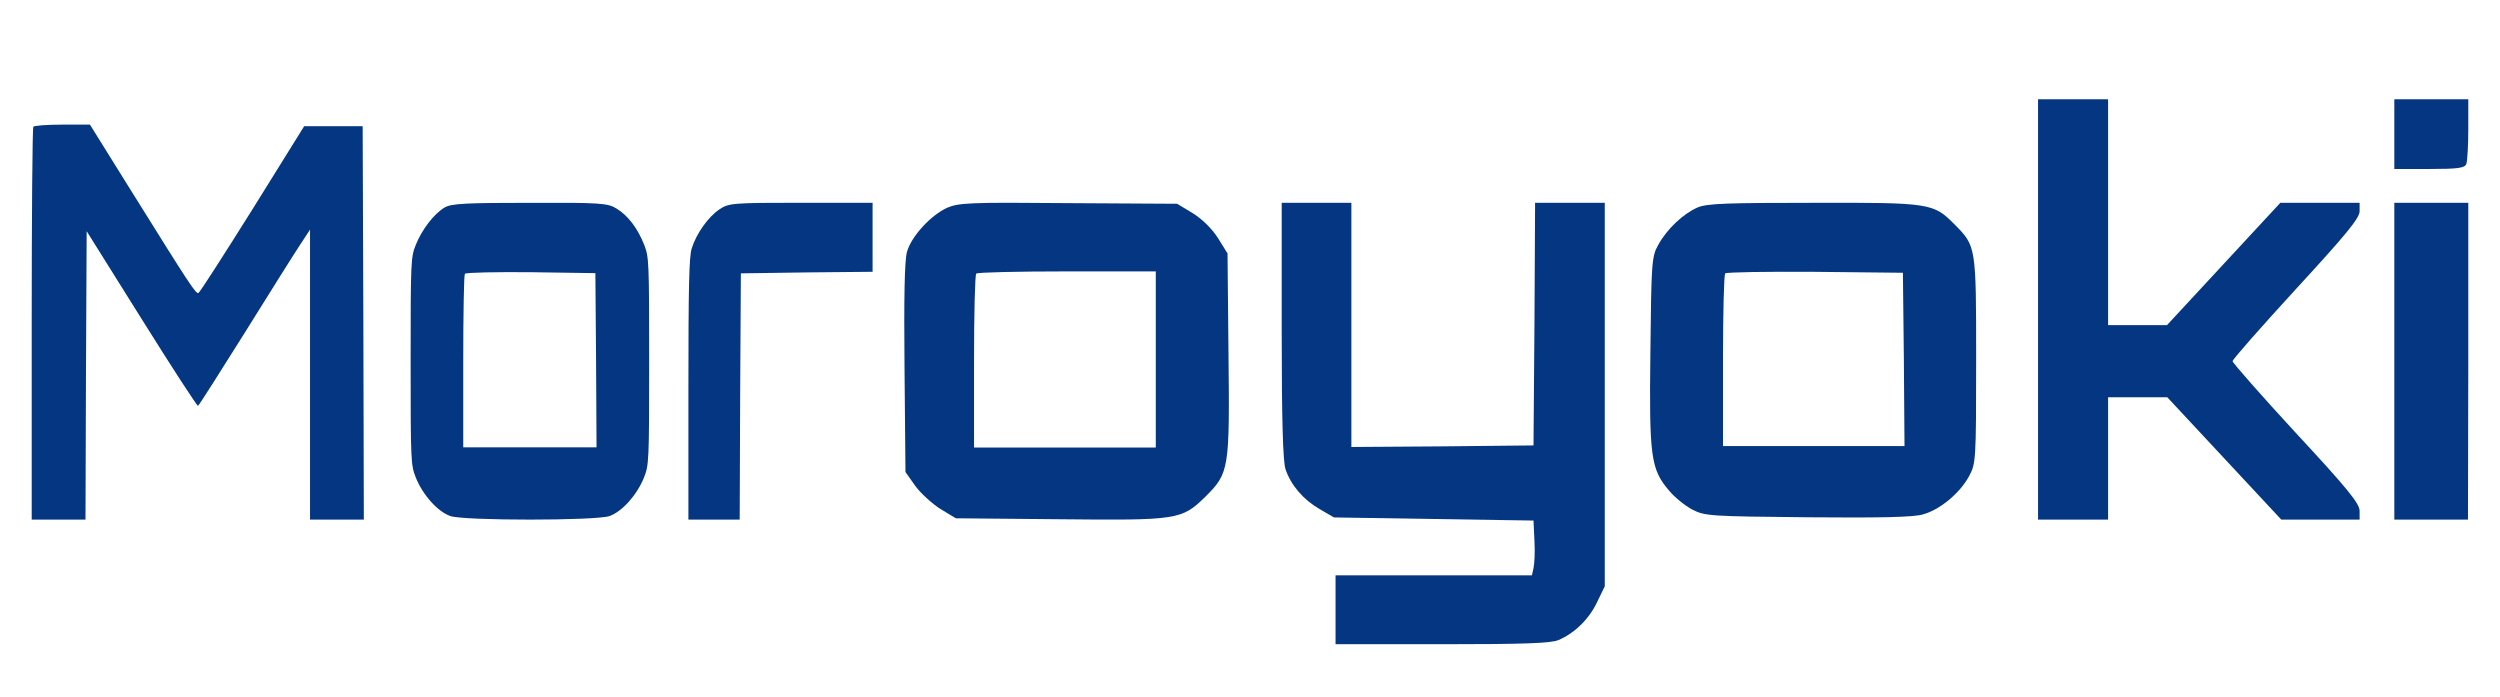
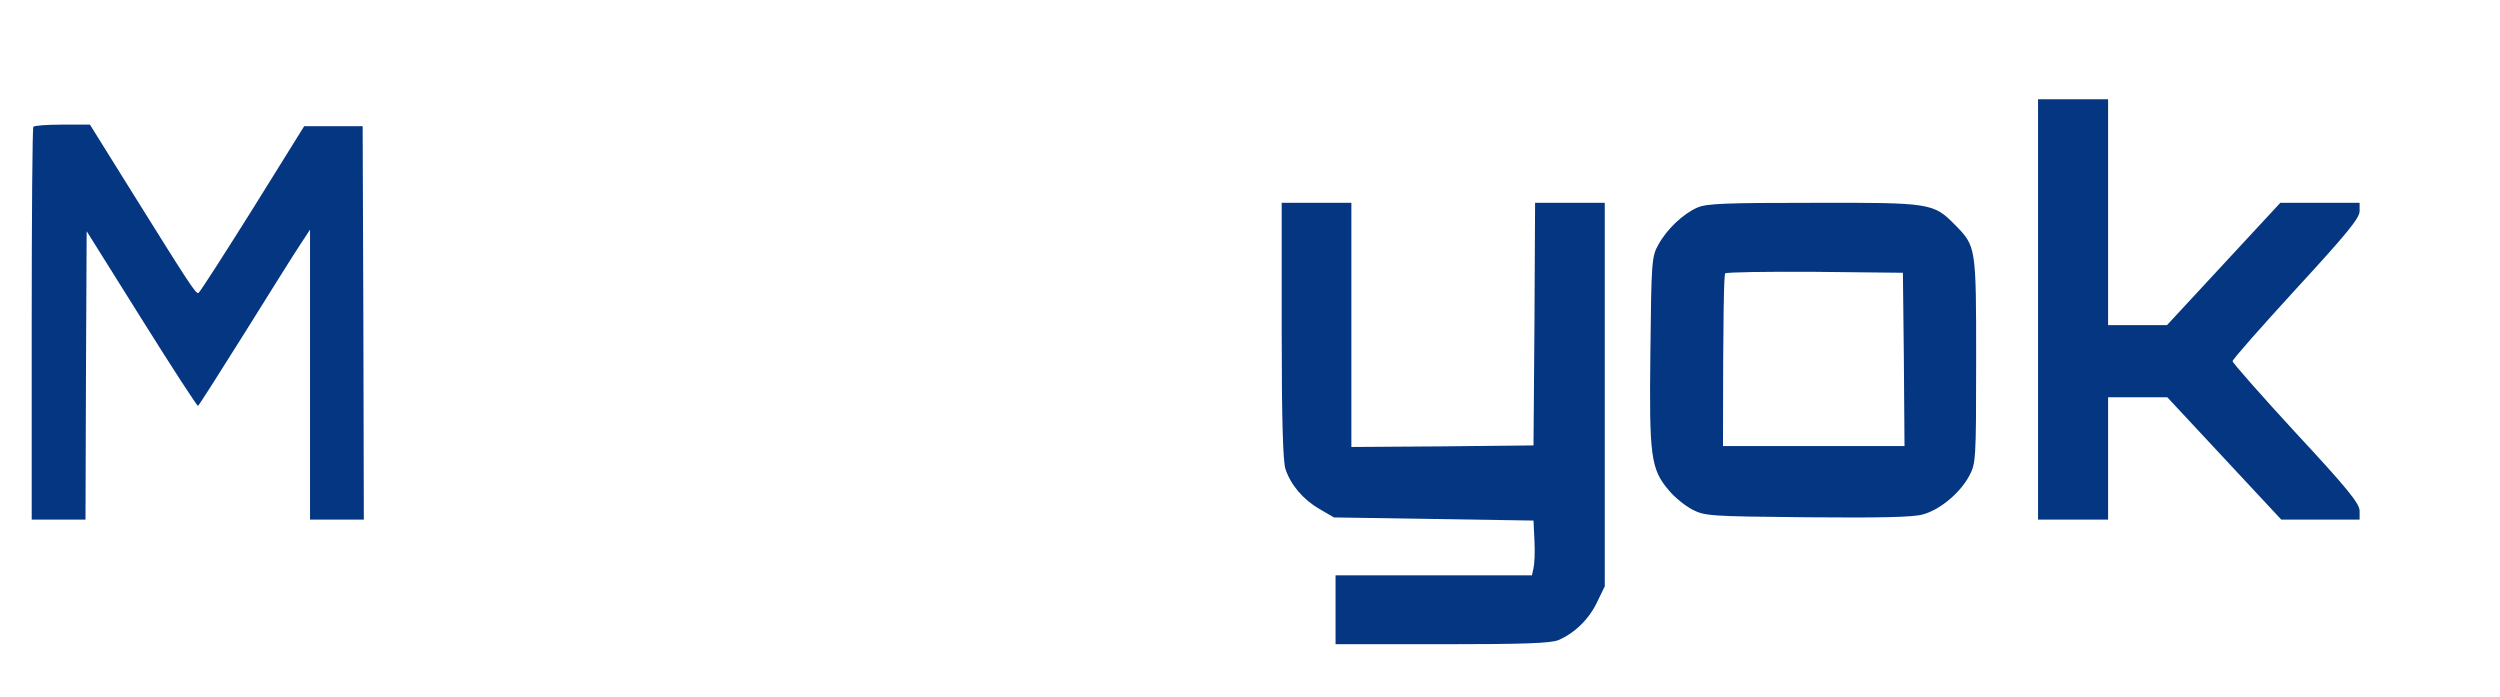
<svg xmlns="http://www.w3.org/2000/svg" fill="none" viewBox="0 0 911 254" height="254" width="911">
  <path fill="#043682" d="M742.663 112.761V189.345H755.425H768.186V167.056V144.766H778.976H789.765L810.532 167.056L831.299 189.345H845.569H859.839V186.145C859.839 183.516 855.43 178.029 836.636 157.797C823.99 144.08 813.549 132.193 813.549 131.621C813.549 130.935 823.99 119.162 836.636 105.331C854.85 85.556 859.839 79.498 859.839 76.983V73.897H845.337H830.951L810.3 96.186L789.649 118.476H778.976H768.186V77.326V36.176H755.425H742.663V112.761Z" />
-   <path fill="#043682" d="M872.492 48.876V61.576H885.266C895.814 61.576 898.158 61.229 898.744 59.728C899.096 58.689 899.447 53.032 899.447 47.029V36.176H885.969H872.492V48.876Z" />
  <path fill="#043682" d="M12.149 46.212C11.808 46.554 11.553 78.997 11.553 118.178V189.345H21.354H31.155L31.326 136.798L31.582 84.251L51.611 116.236C62.605 133.828 71.895 148.107 72.151 147.879C72.492 147.765 80.077 135.77 89.112 121.377C98.146 106.869 107.181 92.476 109.226 89.392L112.976 83.68V136.456V189.345H122.778H132.579L132.409 117.607L132.153 45.983H121.499H110.845L92.01 76.255C81.612 92.819 72.833 106.527 72.322 106.755C71.384 107.212 69.168 103.785 47.861 69.629L32.775 45.412H22.718C17.178 45.412 12.405 45.755 12.149 46.212Z" />
-   <path fill="#043682" d="M161.989 75.631C158.154 77.918 153.808 83.522 151.508 89.241C149.718 93.701 149.633 95.074 149.633 131.559C149.633 168.387 149.718 169.416 151.508 173.991C154.064 180.396 159.518 186.458 164.119 188.059C169.147 189.774 217.038 189.774 222.065 188.059C226.667 186.458 232.121 180.396 234.677 173.991C236.467 169.416 236.552 168.387 236.552 131.559C236.552 95.074 236.467 93.701 234.762 89.241C232.291 83.065 228.797 78.49 224.622 75.974C221.554 74.029 218.572 73.801 193.092 73.915C169.914 73.915 164.46 74.144 161.989 75.631ZM217.208 131.216L217.379 163.011H193.092H168.806V131.788C168.806 114.517 169.062 100.106 169.403 99.763C169.744 99.306 180.566 99.077 193.433 99.191L216.953 99.534L217.208 131.216Z" />
-   <path fill="#043682" d="M262.154 76.291C258.076 79.035 253.744 85.093 252.044 90.58C251.11 93.667 250.855 104.183 250.855 141.906V189.345H260.2H269.545L269.715 144.421L269.97 99.611L294.012 99.268L317.97 99.039V86.465V73.891H291.889C267.082 73.891 265.552 74.005 262.154 76.291Z" />
-   <path fill="#043682" d="M345.06 75.744C339.134 78.495 332.162 86.059 330.536 91.675C329.606 94.655 329.374 108.408 329.606 134.081L329.955 172.017L333.441 176.945C335.416 179.696 339.599 183.478 342.62 185.426L348.313 188.865L385.612 189.208C429.417 189.667 430.579 189.438 439.293 180.956C447.892 172.361 448.124 171.1 447.659 128.58L447.311 92.363L443.825 86.747C441.617 83.309 438.131 79.87 434.646 77.693L428.952 74.254L389.33 74.025C352.961 73.681 349.359 73.911 345.06 75.744ZM421.167 130.986V163.077H388.052H354.936V131.789C354.936 114.483 355.285 100.042 355.75 99.698C356.098 99.24 371.087 98.896 388.865 98.896H421.167V130.986Z" />
  <path fill="#043682" d="M467.053 120.554C467.053 153.069 467.514 168.243 468.438 170.981C470.4 176.8 474.901 182.048 480.787 185.471L486.096 188.551L522.453 189.122L558.809 189.692L559.156 197.108C559.387 201.101 559.156 205.665 558.809 207.034L558.232 209.658H522.453H486.674V222.208V234.758H525.338C555.232 234.758 564.927 234.415 567.812 233.274C573.814 230.764 579.123 225.516 582.008 219.355L584.778 213.651V143.714V73.891H572.082H559.387L559.156 118.044L558.809 162.311L525.685 162.653L492.444 162.881V118.386V73.891H479.748H467.053V120.554Z" />
-   <path fill="#043682" d="M618.577 75.615C613.355 77.891 607.438 83.466 604.305 89.156C601.868 93.48 601.752 95.415 601.404 128.186C600.94 166.534 601.52 170.971 608.25 178.823C610.222 181.213 614.052 184.285 616.604 185.65C621.246 188.04 622.87 188.154 658.609 188.495C684.485 188.723 697.249 188.495 700.614 187.471C706.764 185.878 714.19 179.733 717.555 173.475C719.992 168.923 720.108 167.899 720.108 131.259C720.108 89.611 720.108 89.725 712.218 81.76C704.559 74.022 703.515 73.794 660.93 73.908C629.368 73.908 621.942 74.136 618.577 75.615ZM693.768 130.917L694 162.551H660.93H627.86V131.486C627.86 114.304 628.208 99.966 628.672 99.625C629.136 99.17 643.873 98.942 661.394 99.056L693.42 99.397L693.768 130.917Z" />
-   <path fill="#043682" d="M872.492 131.618V189.345H885.969H899.33L899.447 131.618V73.891H885.969H872.492V131.618Z" />
+   <path fill="#043682" d="M618.577 75.615C613.355 77.891 607.438 83.466 604.305 89.156C601.868 93.48 601.752 95.415 601.404 128.186C600.94 166.534 601.52 170.971 608.25 178.823C610.222 181.213 614.052 184.285 616.604 185.65C621.246 188.04 622.87 188.154 658.609 188.495C684.485 188.723 697.249 188.495 700.614 187.471C706.764 185.878 714.19 179.733 717.555 173.475C719.992 168.923 720.108 167.899 720.108 131.259C720.108 89.611 720.108 89.725 712.218 81.76C704.559 74.022 703.515 73.794 660.93 73.908C629.368 73.908 621.942 74.136 618.577 75.615ZM693.768 130.917L694 162.551H660.93H627.86C627.86 114.304 628.208 99.966 628.672 99.625C629.136 99.17 643.873 98.942 661.394 99.056L693.42 99.397L693.768 130.917Z" />
</svg>